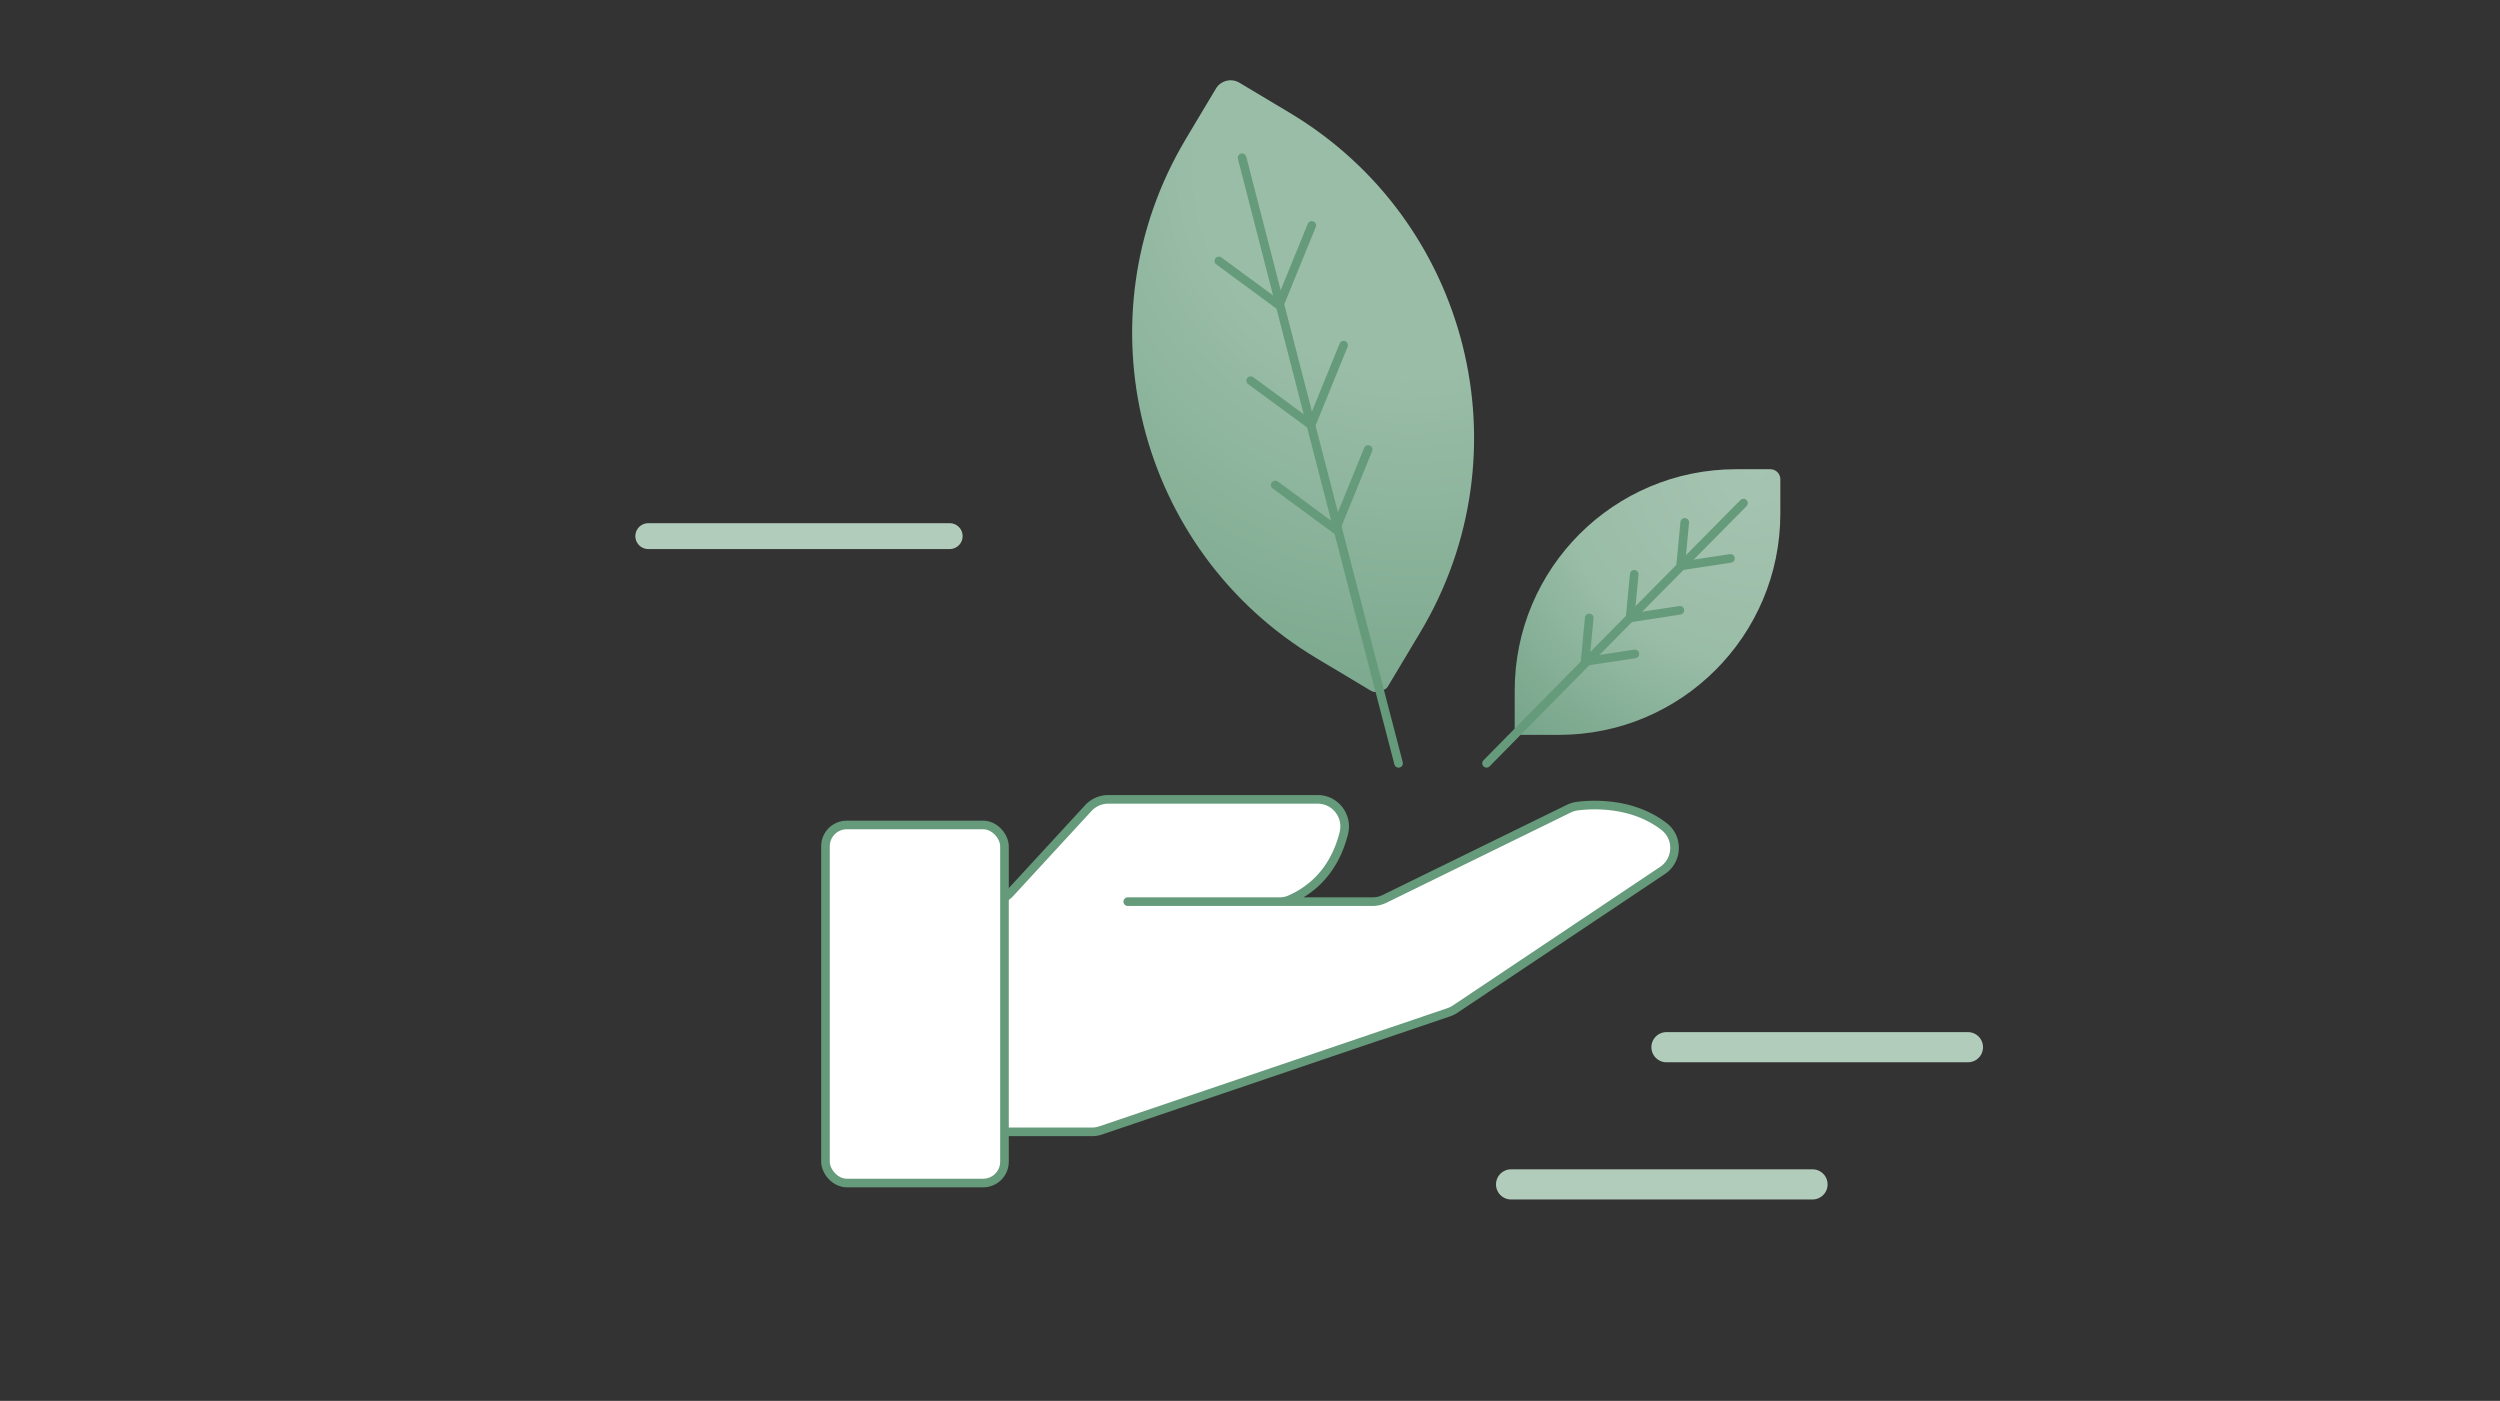
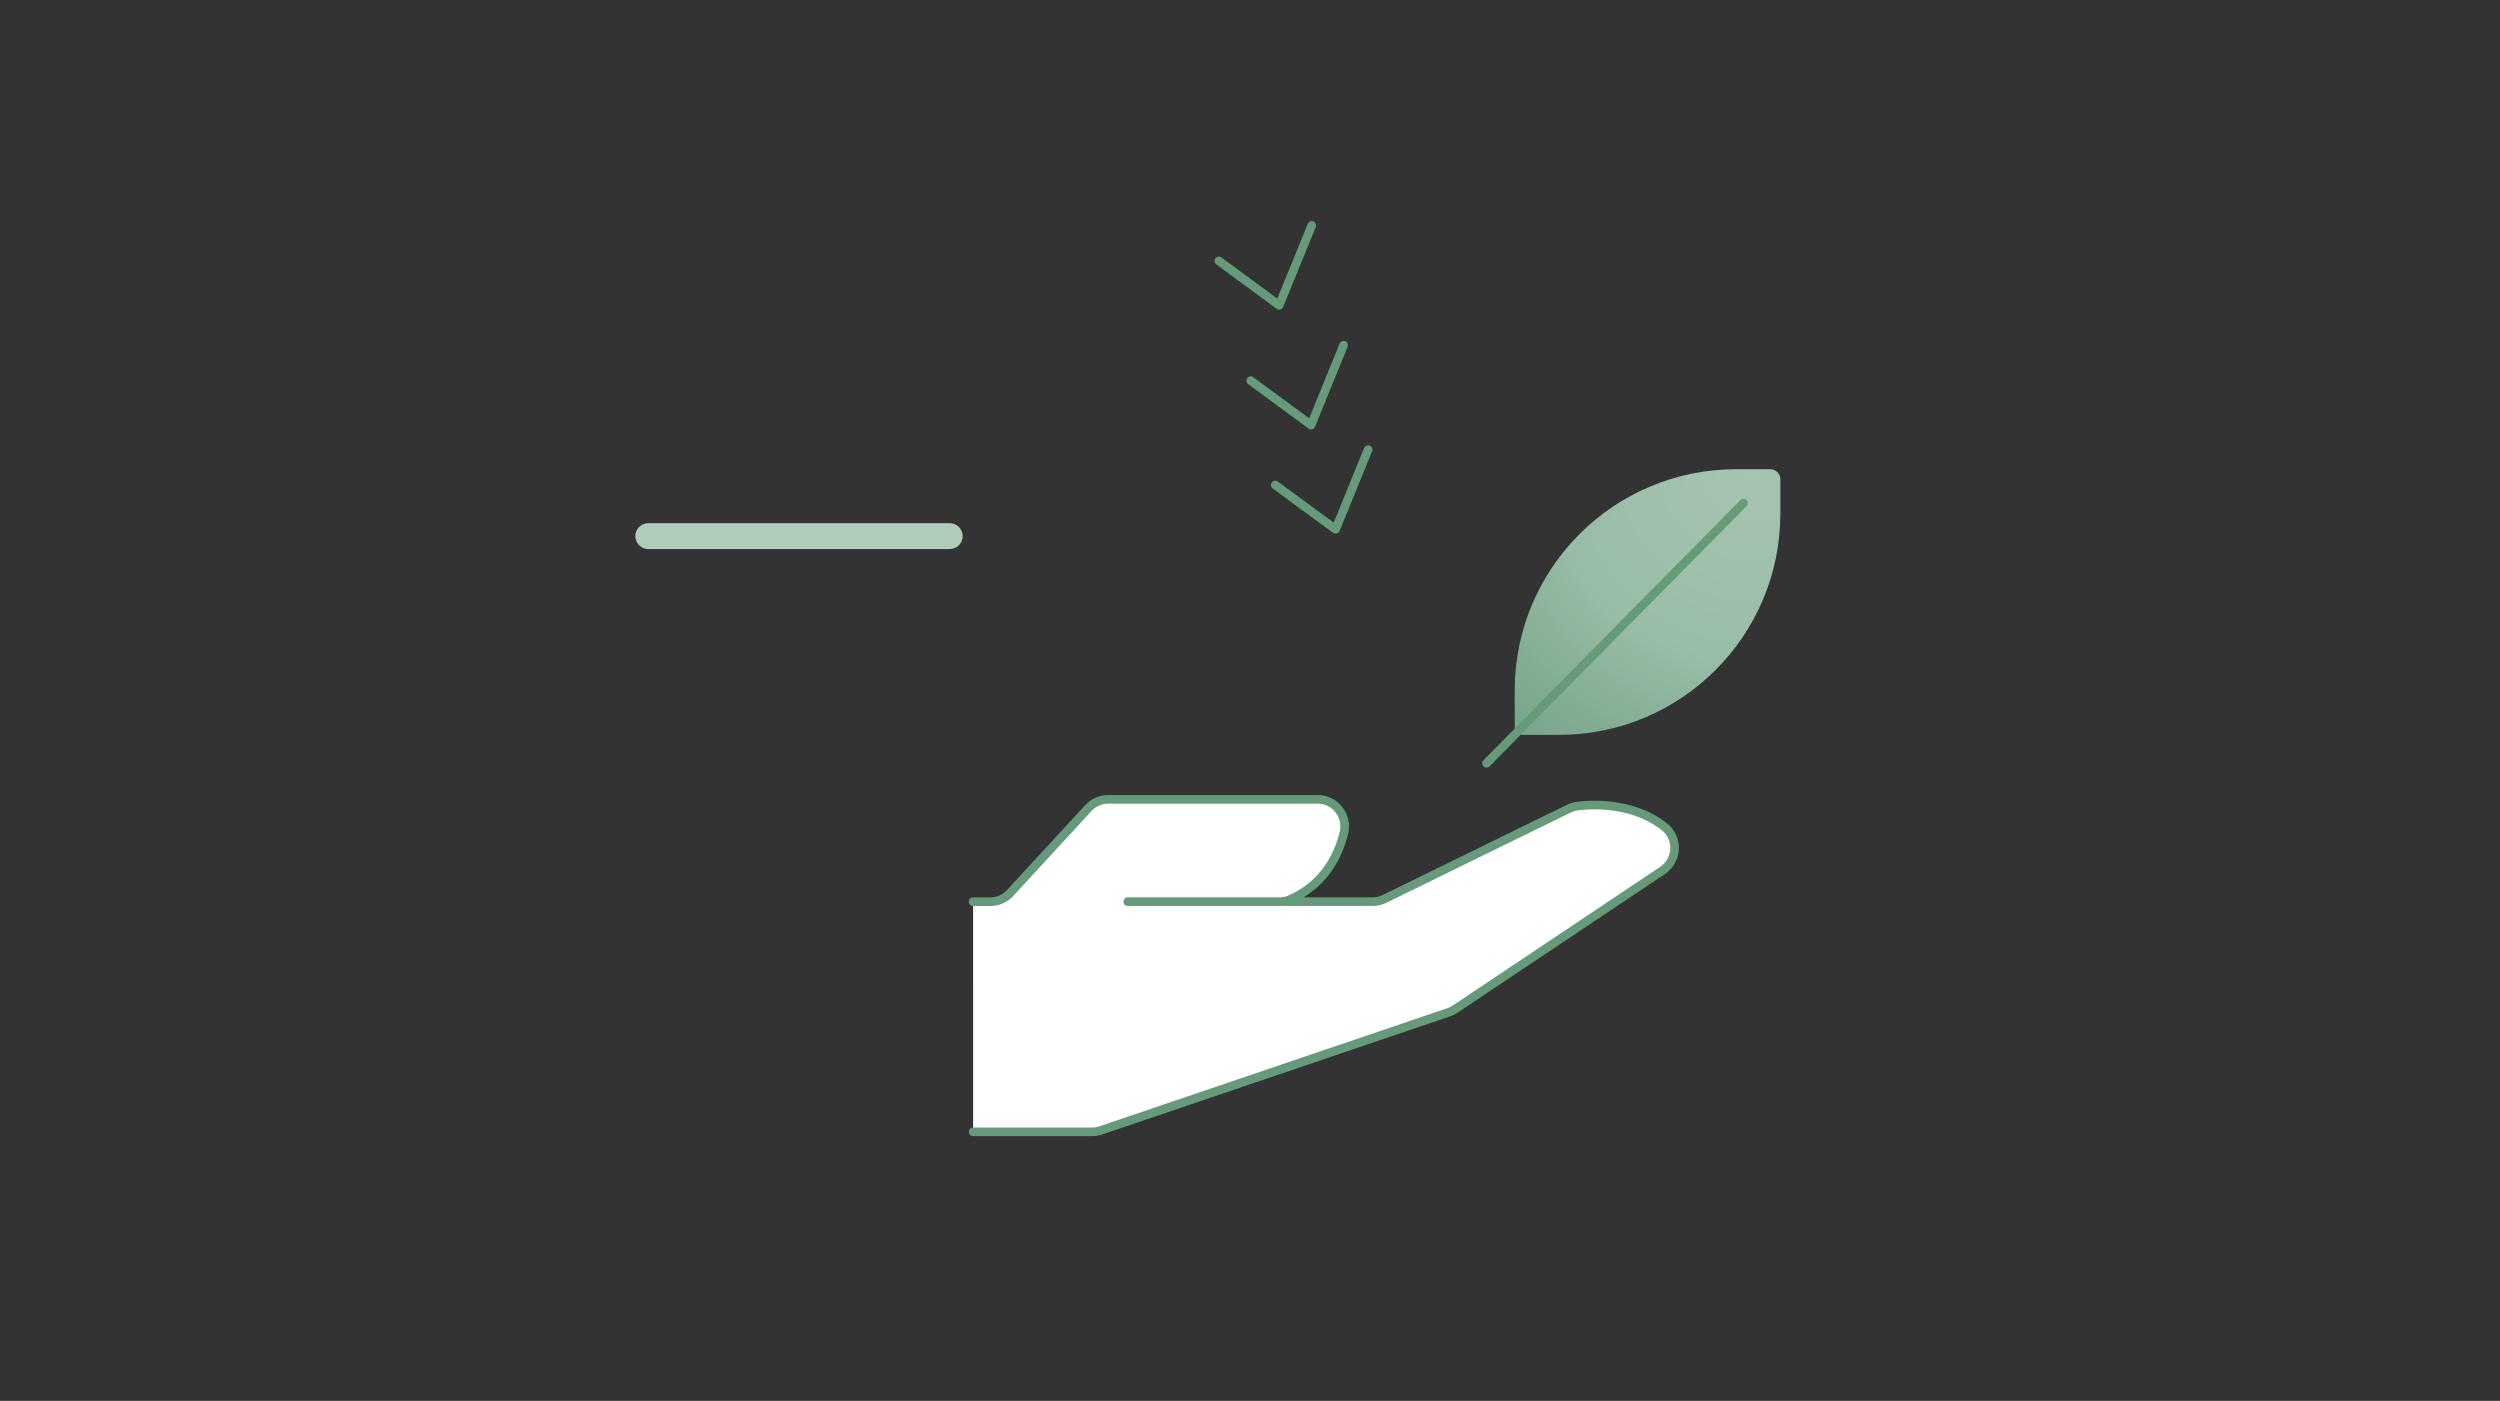
<svg xmlns="http://www.w3.org/2000/svg" id="Ebene_1" data-name="Ebene 1" viewBox="0 0 580 325">
  <rect x="0" y="0" width="580" height="325" fill="#333333" stroke="none" />
  <defs>
    <radialGradient id="Unbenannter_Verlauf_12" cx="407.06" cy="108.09" r="92.95" data-name="Unbenannter Verlauf 12" fx="407.06" fy="108.09" gradientUnits="userSpaceOnUse">
      <stop offset="0" stop-color="#a6c4b2" />
      <stop offset=".48" stop-color="#9abda7" />
      <stop offset=".78" stop-color="#7fab91" />
      <stop offset="1" stop-color="#6e9f86" />
    </radialGradient>
    <radialGradient id="Unbenannter_Verlauf_19" cx="550.09" cy="157.79" r="146.39" data-name="Unbenannter Verlauf 19" fx="550.09" fy="150.43" gradientTransform="rotate(-59.13 337.54 292.801)" gradientUnits="userSpaceOnUse">
      <stop offset=".33" stop-color="#9abda7" />
      <stop offset=".78" stop-color="#7fab91" />
      <stop offset="1" stop-color="#6e9f86" />
    </radialGradient>
    <style>.cls-1{stroke-width:7px;stroke:#b2ccbc}.cls-1,.cls-3,.cls-4{stroke-linecap:round;stroke-linejoin:round}.cls-1,.cls-4{fill:none}.cls-3,.cls-4{stroke:#659a7a;stroke-width:2px}.cls-3{fill:#fff}.cls-4{fill-rule:evenodd}</style>
  </defs>
-   <path d="M386.62 242.95h69.94M350.57 274.78h69.93" class="cls-1" />
  <path d="M225.76 209.19h3.99c1.76 0 3.43-.74 4.62-2.03l18.12-19.68a6.3 6.3 0 0 1 4.62-2.03h48.57c4.1 0 7.08 3.85 6.09 7.83-1.32 5.31-4.58 11.96-12.57 15.44-.75.33-1.56.46-2.38.46h-35.18 56.81c.96 0 1.9-.22 2.76-.64l42.76-20.93c.62-.3 1.28-.5 1.97-.59 3.21-.41 12.71-1.02 20.14 4.75 3.38 2.62 3.17 7.8-.38 10.18l-48.1 32.16a6.3 6.3 0 0 1-1.47.73l-80.78 27.42c-.65.22-1.33.33-2.02.33h-27.56" class="cls-3" />
-   <rect width="41.53" height="83.07" x="191.51" y="191.39" class="cls-3" rx="4.94" ry="4.94" />
  <path d="M150.4 124.38h69.93" style="stroke-width:6px;fill:none;stroke-linecap:round;stroke-linejoin:round;stroke:#b2ccbc" />
  <path d="M402.77 108.86c-28.37 0-51.36 23-51.36 51.36v8.6c0 .34.15.67.4.89l.6.53c.18.16.42.25.66.25h8.61c28.37 0 51.36-22.99 51.36-51.36v-7.95c0-1.28-1.04-2.32-2.32-2.32h-7.95Z" style="fill:url(#Unbenannter_Verlauf_12);fill-rule:evenodd" />
  <path d="M404.49 116.72s-51.55 52.11-59.61 60.37" class="cls-4" />
-   <path d="m390.86 121.19-.96 10.12 11.56-1.76M379.14 133.24l-.96 10.12 11.56-1.77M368.7 143.36l-.96 10.11 11.56-1.76" class="cls-4" />
-   <path d="M275.12 32.23c-24.9 41.64-11.32 95.58 30.32 120.48l12.62 7.55c.5.3 1.11.37 1.66.19l1.3-.41c.4-.13.73-.39.95-.75l7.56-12.64c24.89-41.64 11.32-95.58-30.32-120.48l-11.67-6.98c-1.88-1.13-4.32-.51-5.45 1.37l-6.98 11.67Z" style="fill:url(#Unbenannter_Verlauf_19);fill-rule:evenodd" />
-   <path d="M288.16 36.6s31.25 121.41 36.31 140.5" class="cls-4" />
  <path d="m282.77 60.53 14 10.3 7.56-18.53M290.16 88.31l14.01 10.3 7.55-18.53M295.85 112.52l14.01 10.29 7.55-18.52" class="cls-4" />
</svg>